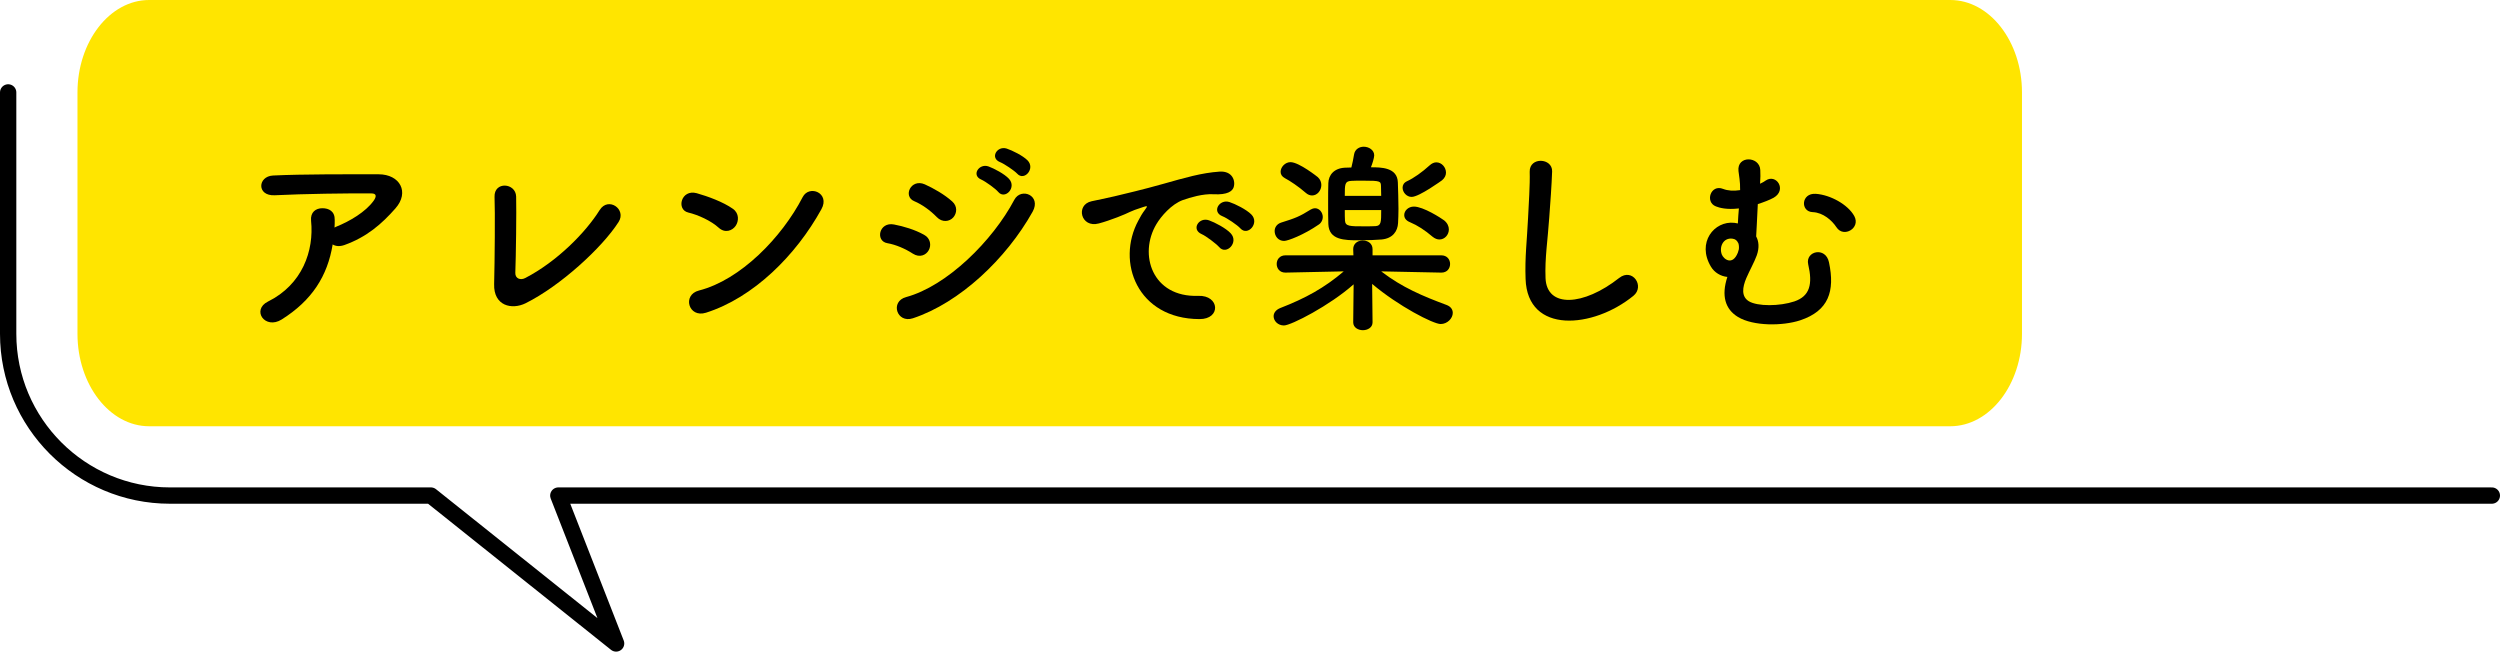
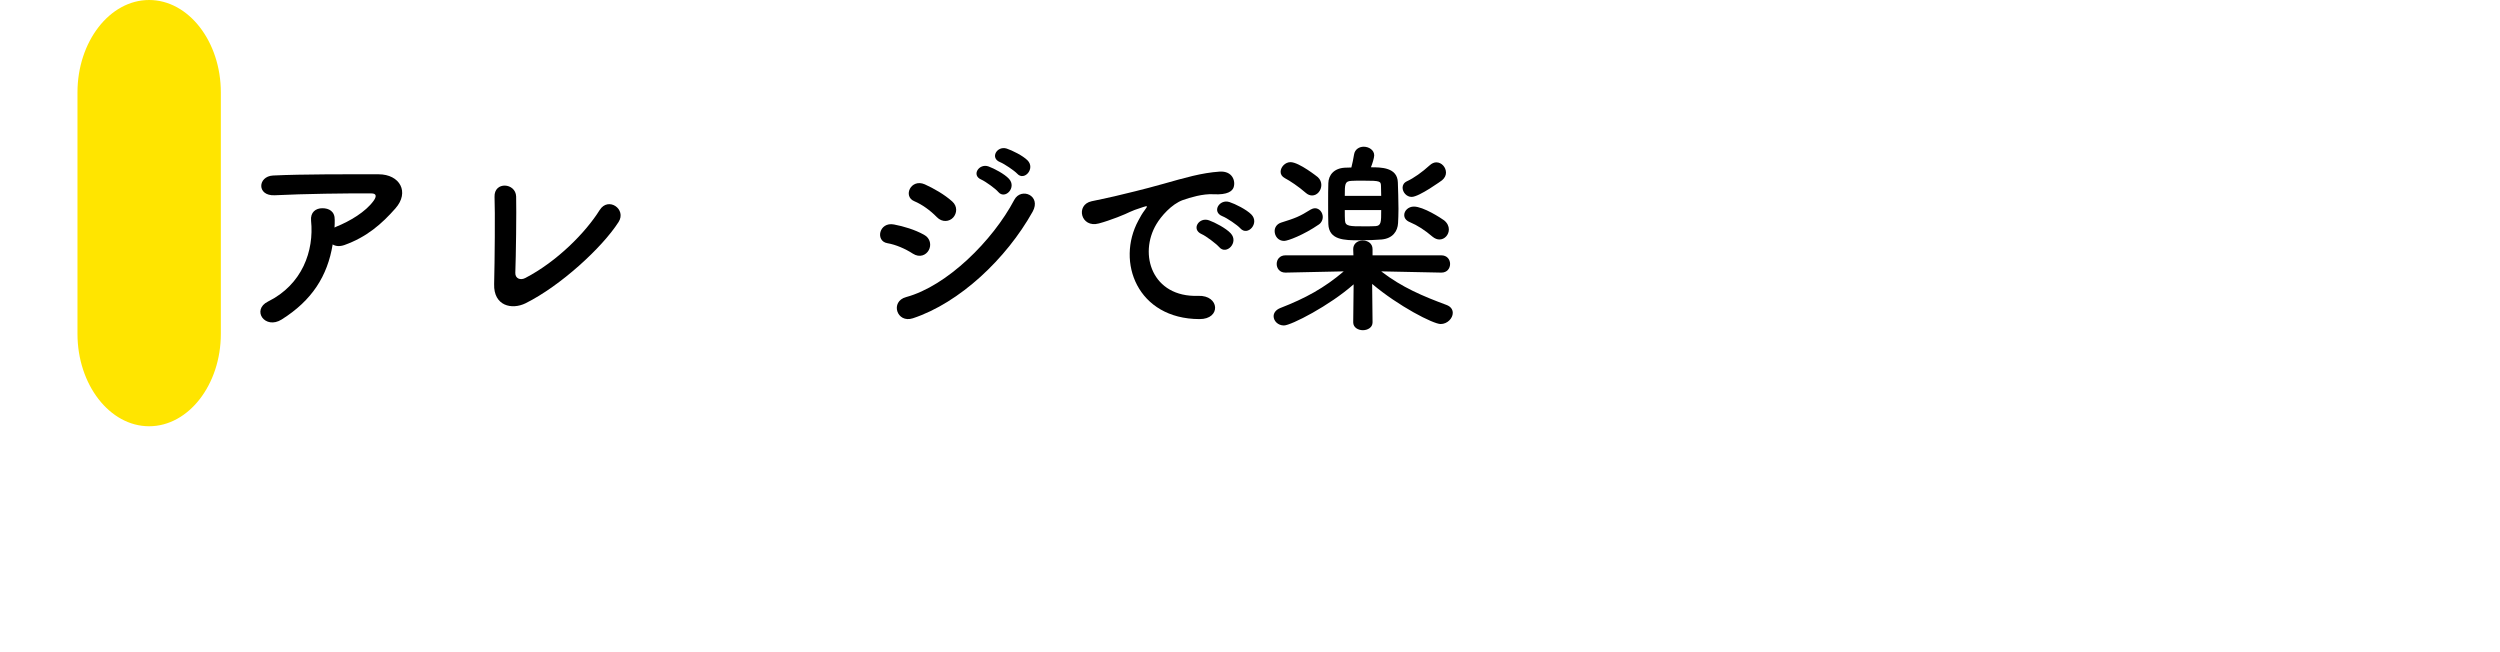
<svg xmlns="http://www.w3.org/2000/svg" id="_レイヤー_2" data-name="レイヤー 2" width="364.63" height="95.04" viewBox="0 0 364.63 95.04">
  <defs>
    <style>
      .cls-1 {
        fill: #ffe500;
      }

      .cls-2 {
        fill: none;
        stroke: #000;
        stroke-linecap: round;
        stroke-linejoin: round;
        stroke-width: 2.38px;
      }
    </style>
  </defs>
  <g id="_レイヤー_10" data-name="レイヤー 10">
    <g>
      <g>
-         <path class="cls-1" d="M11.3,48.69c0,7.41,4.7,13.48,10.45,13.48H284.45c5.75,0,10.46-6.07,10.46-13.48V13.48c0-7.41-4.7-13.48-10.46-13.48H21.75c-5.75,0-10.45,6.07-10.45,13.48V48.69Z" />
-         <path class="cls-2" d="M1.19,13.48V48.69c0,13,10.58,23.59,23.59,23.59H62.85l27.01,21.57-8.43-21.57H363.44" />
+         <path class="cls-1" d="M11.3,48.69c0,7.41,4.7,13.48,10.45,13.48c5.75,0,10.46-6.07,10.46-13.48V13.48c0-7.41-4.7-13.48-10.46-13.48H21.75c-5.75,0-10.45,6.07-10.45,13.48V48.69Z" />
      </g>
      <g>
        <path d="M41.08,46.6c-1.2,.75-2.31,.42-2.82-.27-.51-.69-.39-1.74,.81-2.34,5.04-2.49,6.75-7.44,6.3-11.79-.12-1.26,.69-1.83,1.65-1.83s1.83,.45,1.8,1.71c0,.36,0,.75-.03,1.11,.09-.03,.15-.09,.24-.12,2.01-.81,4.29-2.16,5.46-3.78,.45-.63,.45-1.08-.33-1.08-3.36-.03-9.9,.06-14.1,.27-2.64,.12-2.49-2.76-.24-2.88,4.35-.21,10.89-.18,15.39-.18,3.12,0,4.56,2.61,2.46,4.98-1.98,2.25-4.17,4.17-7.44,5.34-.69,.24-1.29,.18-1.71-.09-.75,4.59-3,8.16-7.44,10.95Z" />
        <path d="M76.66,44.23c-2.01,.99-4.68,.39-4.59-2.79,.09-3.42,.15-10.71,.06-12.72-.09-2.31,3.09-2.07,3.15-.06,.06,2.13-.03,8.85-.12,11.13-.03,.84,.75,1.14,1.47,.75,4.62-2.4,8.79-6.63,10.83-9.9,1.26-2.01,3.96-.12,2.76,1.74-2.4,3.75-8.49,9.33-13.56,11.85Z" />
-         <path d="M104.83,33.22c-1.11-1.02-3.03-1.89-4.44-2.22-1.8-.42-1.05-3.45,1.23-2.82,1.59,.45,3.84,1.26,5.28,2.28,.93,.66,.87,1.8,.39,2.49-.48,.69-1.53,1.11-2.46,.27Zm-1.86,12.39c-2.55,.81-3.51-2.61-1.02-3.24,6.03-1.53,12.09-7.74,15.12-13.62,.96-1.86,4.05-.6,2.73,1.77-3.72,6.75-9.93,12.9-16.83,15.09Z" />
        <path d="M133.15,37c-1.11-.72-2.49-1.32-3.72-1.53-1.8-.3-1.23-3.15,.96-2.73,1.41,.27,3.03,.75,4.38,1.5,.96,.51,1.08,1.56,.69,2.25-.39,.72-1.32,1.14-2.31,.51Zm0,9.42c-2.37,.78-3.36-2.46-.99-3.09,5.97-1.62,12.63-8.22,15.78-14.19,.99-1.86,3.99-.63,2.67,1.74-3.84,6.87-10.65,13.29-17.46,15.54Zm3.48-14.76c-.93-.96-2.13-1.83-3.27-2.31-1.71-.69-.51-3.36,1.53-2.46,1.32,.6,2.85,1.47,3.99,2.49,.81,.72,.69,1.74,.15,2.34-.54,.6-1.59,.78-2.4-.06Zm6.51-5.46c-1.53-.63-.33-2.43,1.05-1.92,.81,.3,2.31,1.08,2.97,1.8,1.17,1.26-.57,3.09-1.56,1.92-.39-.48-1.86-1.53-2.46-1.8Zm2.73-2.55c-1.53-.6-.45-2.43,.96-1.98,.81,.27,2.34,1.02,3.03,1.71,1.2,1.2-.48,3.09-1.5,1.95-.42-.45-1.89-1.44-2.49-1.68Z" />
        <path d="M166.03,32.17c.3-.57,.57-1.05,.96-1.56,.48-.63,.33-.6-.24-.42-2.25,.72-1.74,.72-3.78,1.5-.96,.36-1.8,.66-2.7,.9-2.64,.72-3.45-2.73-1.05-3.24,.63-.15,2.37-.48,3.33-.72,1.47-.36,4.11-.96,7.17-1.83,3.09-.87,5.52-1.59,8.16-1.77,1.86-.12,2.37,1.35,2.04,2.31-.18,.51-.84,1.11-2.94,.99-1.53-.09-3.42,.48-4.44,.84-1.68,.6-3.21,2.4-3.87,3.51-2.64,4.41-.63,10.71,6.09,10.47,3.15-.12,3.36,3.42,.18,3.39-9.06-.03-12.18-8.34-8.91-14.37Zm9.24,1.98c-1.59-.69-.39-2.55,1.08-2.01,.84,.3,2.46,1.14,3.15,1.89,1.23,1.32-.63,3.24-1.68,2.01-.42-.48-1.92-1.62-2.55-1.89Zm3.03-2.61c-1.62-.63-.45-2.55,1.02-2.07,.84,.27,2.46,1.08,3.18,1.8,1.26,1.26-.51,3.24-1.59,2.04-.42-.48-1.98-1.53-2.61-1.77Z" />
        <path d="M210.21,39.76l-8.76-.18c3.03,2.34,6.12,3.63,9.51,4.89,.66,.24,.93,.69,.93,1.17,0,.78-.78,1.62-1.77,1.62-1.08,0-6.15-2.61-9.99-5.85l.06,5.58v.03c0,.75-.72,1.14-1.41,1.14s-1.41-.39-1.41-1.14v-.03l.06-5.52c-3.48,3.09-9.12,6-10.17,6-.87,0-1.5-.66-1.5-1.35,0-.45,.3-.93,.99-1.2,3.63-1.41,6.39-2.91,9.24-5.34l-8.49,.18h-.03c-.84,0-1.26-.63-1.26-1.26s.42-1.26,1.29-1.26h9.9l-.03-.84c-.03-.75,.51-1.32,1.41-1.32,.72,0,1.41,.42,1.41,1.26v.9h10.02c.87,0,1.29,.63,1.29,1.26s-.42,1.26-1.26,1.26h-.03Zm-22.92-4.62c-.87,0-1.38-.72-1.38-1.44,0-.51,.3-1.02,.93-1.23,2.1-.66,2.67-.87,4.35-1.92,.21-.12,.42-.18,.6-.18,.66,0,1.14,.63,1.14,1.29,0,.39-.18,.81-.57,1.08-2.22,1.53-4.53,2.4-5.07,2.4Zm3.15-7.02c-1.02-.9-2.34-1.77-3.03-2.13-.45-.24-.63-.57-.63-.93,0-.69,.66-1.41,1.44-1.41,1.26,0,3.99,2.19,3.99,2.19,.36,.33,.51,.75,.51,1.14,0,.81-.6,1.53-1.35,1.53-.3,0-.63-.12-.93-.39Zm13.44-1.5c.03,1.08,.09,2.52,.09,3.84,0,.78-.03,1.5-.06,2.07-.06,1.2-.78,2.25-2.4,2.4-.66,.06-2.04,.12-3.27,.12-2.16,0-4.41-.03-4.5-2.37-.03-.75-.03-1.89-.03-3s0-2.25,.03-2.97c.03-1.17,.81-2.16,2.4-2.25,.24,0,.57-.03,.96-.03,.15-.57,.3-1.32,.39-1.89,.12-.78,.78-1.14,1.41-1.14,.75,0,1.53,.48,1.53,1.26,0,.36-.27,1.23-.48,1.74,1.47,0,3.87,0,3.93,2.22Zm-2.43,1.95c0-.54-.03-1.05-.03-1.44-.03-.69-.06-.78-2.55-.78-.75,0-1.5,0-1.8,.03-.93,.06-.93,.48-.93,2.19h5.31Zm-5.31,2.07c0,.66,0,1.2,.03,1.56,.06,.81,.75,.81,2.7,.81,.75,0,1.47,0,1.77-.03,.81-.06,.81-.6,.81-2.34h-5.31Zm9.75-1.92c-.75,0-1.32-.69-1.32-1.35,0-.36,.18-.72,.63-.93,.99-.45,2.25-1.35,3.3-2.31,.33-.3,.66-.45,.99-.45,.78,0,1.41,.72,1.41,1.5,0,.39-.18,.78-.57,1.11,0,0-3.33,2.43-4.44,2.43Zm3.03,5.79c-1.08-.93-2.19-1.65-3.27-2.1-.6-.24-.84-.63-.84-1.05,0-.63,.6-1.23,1.41-1.23,1.38,0,3.96,1.68,4.41,2.01,.48,.39,.69,.87,.69,1.32,0,.78-.6,1.47-1.38,1.47-.3,0-.66-.12-1.02-.42Z" />
-         <path d="M222.51,40.69c-.12-3.15,.21-5.7,.36-8.88,.09-1.95,.3-4.89,.24-6.75-.06-2.22,3.33-2.04,3.27-.06-.06,1.89-.27,4.74-.42,6.75-.21,3.18-.66,5.91-.54,8.82,.18,4.38,5.52,4.08,10.74-.03,1.95-1.53,3.78,1.23,2.07,2.61-5.85,4.77-15.45,5.64-15.72-2.46Z" />
-         <path d="M249.54,38.89c-2.1-3.51,.48-6.72,3.42-6.39,.18,.03,.33,.06,.51,.09,.03-.72,.09-1.47,.15-2.19-1.77,.21-2.85-.09-3.36-.3-1.62-.63-.75-3.27,1.05-2.55,.69,.27,1.53,.33,2.49,.18,.03-1.29-.18-2.13-.24-2.79-.24-2.31,3.09-2.16,3.18-.15,.03,.48,.03,1.26-.03,2.01,.3-.15,.6-.3,.84-.48,1.53-1.02,3.12,1.38,1.14,2.52-.6,.33-1.47,.66-2.31,.93-.06,.96-.09,1.92-.15,3.03-.03,.42-.06,1.05-.09,1.68,.39,.72,.48,1.65,.09,2.76-.33,.93-1.05,2.22-1.53,3.33-.57,1.35-.75,2.67,.36,3.36,1.26,.78,4.53,.75,6.66,.03,2.28-.78,2.67-2.55,2.01-5.4-.45-1.95,2.55-2.64,3.03-.3,.9,4.23-.06,7.08-4.2,8.46-2.55,.84-6.81,.87-9.06-.48-1.89-1.14-2.46-3.12-1.56-5.85-.96-.09-1.89-.63-2.4-1.5Zm4.08-2.58c.03-.33,0-.63-.09-.87l-.03-.03c-.15-.33-.39-.54-.81-.6-1.35-.18-1.98,1.2-1.56,2.31,.27,.69,1.56,1.68,2.34-.27,.06-.18,.12-.36,.15-.51v-.03Zm14.22-3.18c-.63-.96-1.92-2.13-3.45-2.19-1.83-.06-1.71-2.82,.45-2.67,2.13,.15,4.68,1.56,5.61,3.24,.48,.9,.09,1.68-.54,2.07-.63,.39-1.53,.39-2.07-.45Z" />
      </g>
    </g>
  </g>
</svg>